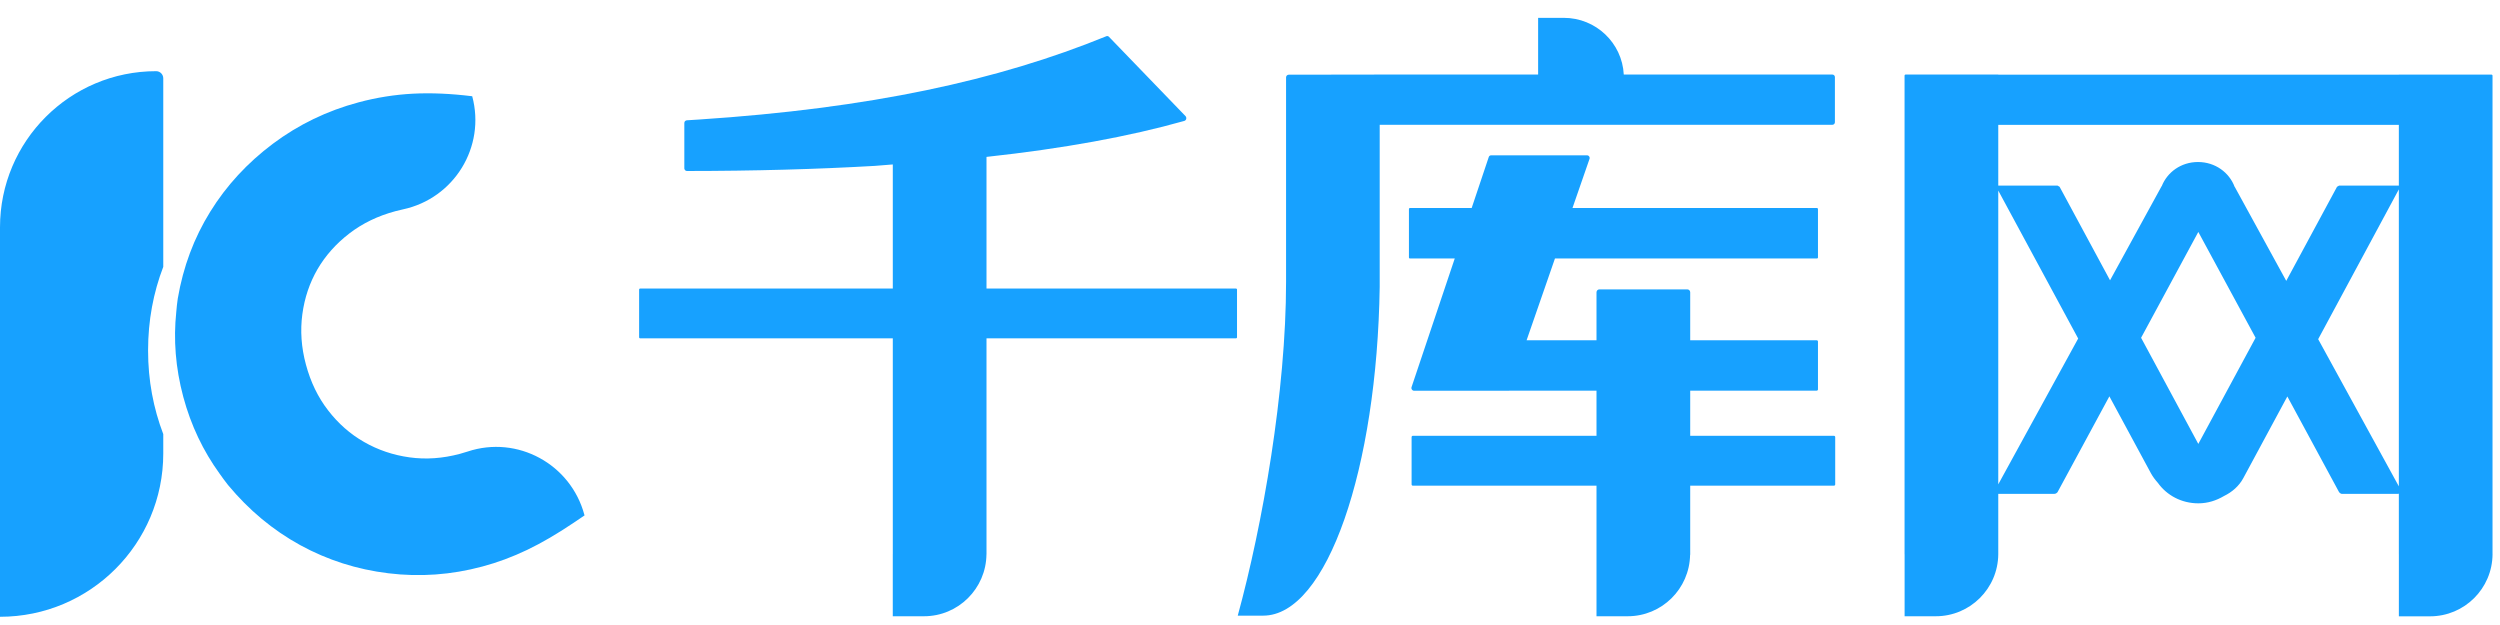
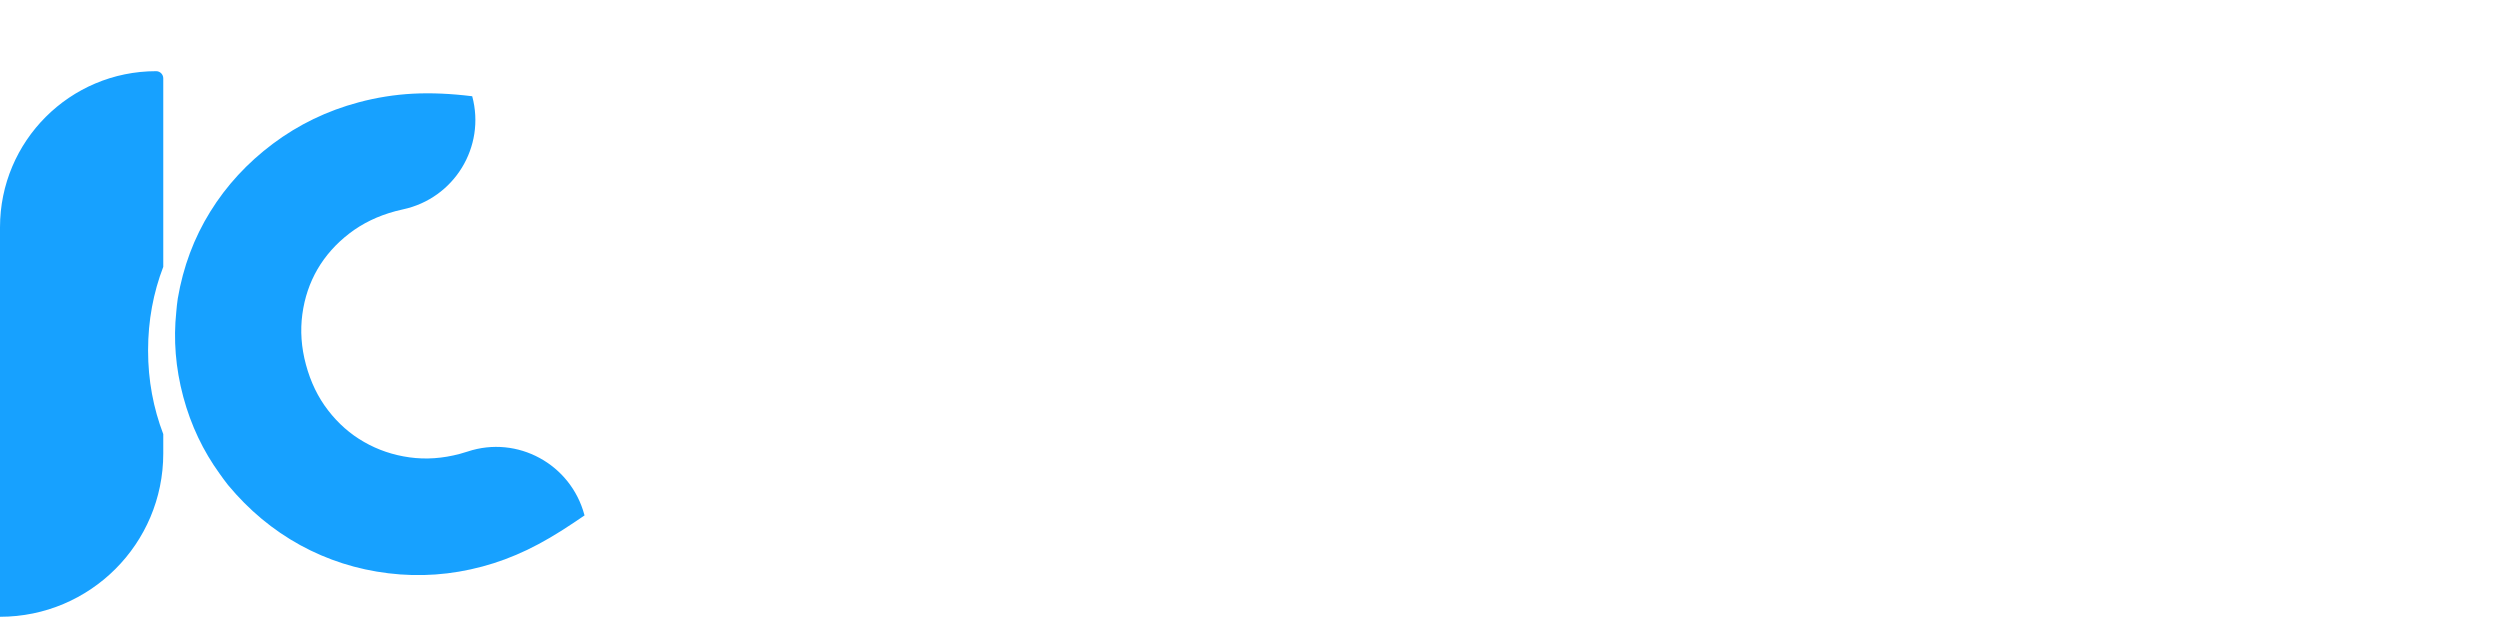
<svg xmlns="http://www.w3.org/2000/svg" width="108px" height="27px" viewBox="0 0 108 27" version="1.1">
  <title>Group 4</title>
  <desc>Created with Sketch.</desc>
  <defs />
  <g id="首页" stroke="none" stroke-width="1" fill="none" fill-rule="evenodd">
    <g id="首页_滑动翻页头部导航_未登录" transform="translate(-120, -17)" fill="#17A1FF">
      <g id="Group-4" transform="translate(120, 17)">
        <g id="Group-3">
-           <path d="M103.63,8.019 L101.047,8.019 C101.015,8.038 100.991,8.051 100.959,8.07 L98.766,12.134 L96.545,8.08 C96.542,8.078 96.537,8.073 96.536,8.071 C96.305,7.453 95.699,6.999 94.953,6.999 C94.22,6.999 93.624,7.441 93.387,8.043 C93.373,8.055 93.362,8.07 93.362,8.08 L91.154,12.109 L88.975,8.07 C88.944,8.051 88.918,8.038 88.888,8.019 L86.325,8.019 L86.325,5.395 L103.63,5.395 L103.63,8.019 Z M103.63,21.01 L100.145,14.652 L103.63,8.181 L103.63,21.01 Z M94.967,19.177 L92.495,14.592 L94.967,10.02 L97.442,14.592 L94.967,19.177 Z M86.325,20.923 L86.325,8.233 L89.777,14.624 L86.325,20.923 Z M107.677,3.27 L107.677,23.938 L107.678,23.938 C107.67,25.424 106.465,26.625 104.978,26.625 L103.631,26.625 L103.631,23.946 L103.63,23.946 L103.63,21.324 C103.619,21.327 103.612,21.335 103.601,21.335 L101.168,21.335 C101.121,21.335 101.075,21.289 101.051,21.266 L98.813,17.127 L96.911,20.655 C96.726,20.998 96.427,21.258 96.074,21.429 C95.752,21.619 95.383,21.744 94.97,21.744 C94.231,21.744 93.602,21.391 93.223,20.863 C93.101,20.727 92.996,20.584 92.917,20.439 L91.125,17.122 L88.883,21.266 C88.861,21.289 88.815,21.335 88.744,21.335 L86.325,21.335 L86.325,23.935 L86.326,23.935 C86.326,23.937 86.325,23.94 86.325,23.942 L86.325,23.943 C86.313,25.424 85.11,26.622 83.626,26.622 L82.279,26.622 L82.279,23.943 L82.277,23.943 L82.277,3.267 C82.277,3.241 82.298,3.221 82.323,3.221 L83.253,3.221 L86.325,3.221 L86.325,3.226 L103.63,3.226 L103.63,3.223 L107.632,3.223 C107.656,3.223 107.677,3.245 107.677,3.27 Z M73.017,18.826 L79.225,18.826 C79.255,18.826 79.281,18.85 79.281,18.882 L79.281,20.927 C79.281,20.958 79.255,20.982 79.225,20.982 L73.017,20.982 L73.017,23.928 C73.017,23.926 73.018,23.923 73.018,23.919 L73.018,23.936 L73.017,23.936 L73.017,23.966 L73.012,23.966 C72.988,25.436 71.792,26.622 70.317,26.622 L68.969,26.622 L68.969,23.966 L68.969,23.936 L68.969,20.982 L61.036,20.982 C61.007,20.982 60.981,20.958 60.981,20.927 L60.981,18.882 C60.981,18.85 61.007,18.826 61.036,18.826 L68.969,18.826 L68.969,16.877 L65.192,16.877 L65.191,16.88 L61.088,16.88 C61.009,16.88 60.954,16.802 60.978,16.727 L62.845,11.167 L60.91,11.167 C60.884,11.167 60.866,11.147 60.866,11.122 L60.866,9.031 C60.866,9.007 60.884,8.987 60.91,8.987 L63.576,8.987 L64.315,6.782 C64.329,6.739 64.37,6.71 64.415,6.71 L68.562,6.71 C68.639,6.71 68.693,6.787 68.668,6.861 L67.931,8.987 L78.492,8.987 C78.516,8.987 78.536,9.007 78.536,9.031 L78.536,11.122 C78.536,11.147 78.516,11.167 78.492,11.167 L67.174,11.167 L65.949,14.699 L68.969,14.699 L68.969,12.627 C68.969,12.557 69.025,12.501 69.093,12.501 L72.891,12.501 C72.961,12.501 73.017,12.557 73.017,12.627 L73.017,14.699 L78.48,14.699 C78.51,14.699 78.536,14.723 78.536,14.754 L78.536,16.822 C78.536,16.852 78.51,16.877 78.48,16.877 L73.017,16.877 L73.017,18.826 Z M42.617,12.466 L53.395,12.466 C53.42,12.466 53.439,12.486 53.439,12.509 L53.439,14.571 C53.439,14.597 53.42,14.615 53.395,14.615 L42.617,14.615 L42.617,23.92 L42.617,23.935 L42.617,23.947 L42.615,23.947 C42.599,25.426 41.399,26.622 39.916,26.622 L38.568,26.622 L38.568,23.935 L38.569,23.935 L38.569,14.615 L27.655,14.615 C27.629,14.615 27.61,14.597 27.61,14.571 L27.61,12.509 C27.61,12.486 27.629,12.466 27.655,12.466 L38.569,12.466 L38.569,7.104 L37.78,7.167 C35.281,7.311 32.576,7.385 29.681,7.387 L29.677,7.391 L29.673,7.387 C29.613,7.384 29.568,7.337 29.563,7.278 C29.563,7.276 29.559,7.276 29.559,7.274 C29.559,7.271 29.563,7.271 29.563,7.269 L29.563,5.312 L29.563,5.311 L29.563,5.31 C29.564,5.247 29.615,5.2 29.677,5.196 L29.679,5.196 L29.68,5.193 L29.683,5.196 C29.822,5.189 30.053,5.174 30.194,5.164 C37.579,4.678 43.111,3.477 47.797,1.564 C47.834,1.55 47.876,1.559 47.905,1.588 L51.213,5.015 C51.277,5.085 51.251,5.197 51.161,5.224 C48.778,5.898 45.931,6.417 42.617,6.778 L42.617,12.466 Z M79.159,3.221 C79.219,3.221 79.268,3.269 79.268,3.33 L79.268,5.281 C79.268,5.342 79.219,5.391 79.159,5.391 L59.603,5.391 L59.603,12.398 C59.488,20.215 57.335,26.596 54.567,26.596 L53.471,26.596 C54.545,22.669 55.558,16.901 55.558,12.177 L55.558,3.342 C55.558,3.279 55.61,3.227 55.672,3.227 L59.586,3.221 L66.447,3.221 L66.447,1.026 L66.447,0.771 L67.557,0.771 C68.944,0.771 70.077,1.857 70.147,3.221 L79.159,3.221 Z" id="Combined-Shape" />
          <path d="M6.746,3.075 C6.915,3.075 7.053,3.213 7.053,3.383 L7.053,11.526 C6.626,12.641 6.397,13.842 6.397,15.142 C6.397,16.433 6.626,17.633 7.053,18.754 L7.053,19.592 C7.053,23.486 3.896,26.645 0,26.645 L0,9.821 C0,6.095 3.02,3.075 6.746,3.075 Z M25.245,22.241 L25.252,22.266 L24.783,22.583 C24.079,23.057 23.411,23.449 22.774,23.755 C22.136,24.06 21.491,24.3 20.838,24.474 C19.494,24.835 18.143,24.932 16.78,24.766 C15.417,24.601 14.146,24.193 12.967,23.548 C11.789,22.901 10.751,22.036 9.851,20.953 C9.72,20.795 9.607,20.624 9.485,20.459 C8.782,19.487 8.251,18.387 7.916,17.139 C7.581,15.882 7.49,14.664 7.615,13.477 C7.635,13.283 7.647,13.088 7.68,12.896 C7.913,11.53 8.379,10.279 9.082,9.147 C9.783,8.014 10.687,7.035 11.793,6.207 C12.9,5.38 14.132,4.784 15.491,4.421 C16.266,4.213 17.049,4.089 17.84,4.047 C18.631,4.007 19.483,4.044 20.4,4.158 C20.987,6.347 19.62,8.573 17.403,9.046 C17.297,9.069 17.189,9.094 17.083,9.123 C16.326,9.326 15.661,9.647 15.087,10.089 C14.515,10.53 14.058,11.045 13.716,11.63 C13.376,12.217 13.157,12.864 13.061,13.575 C12.966,14.284 13.016,15.009 13.215,15.746 C13.418,16.502 13.737,17.165 14.176,17.73 C14.613,18.297 15.131,18.753 15.73,19.095 C16.329,19.438 16.983,19.66 17.691,19.758 C18.399,19.856 19.124,19.805 19.865,19.607 C19.978,19.577 20.089,19.544 20.2,19.507 C22.353,18.791 24.658,20.05 25.245,22.241 Z" id="Combined-Shape" />
        </g>
      </g>
    </g>
  </g>
</svg>